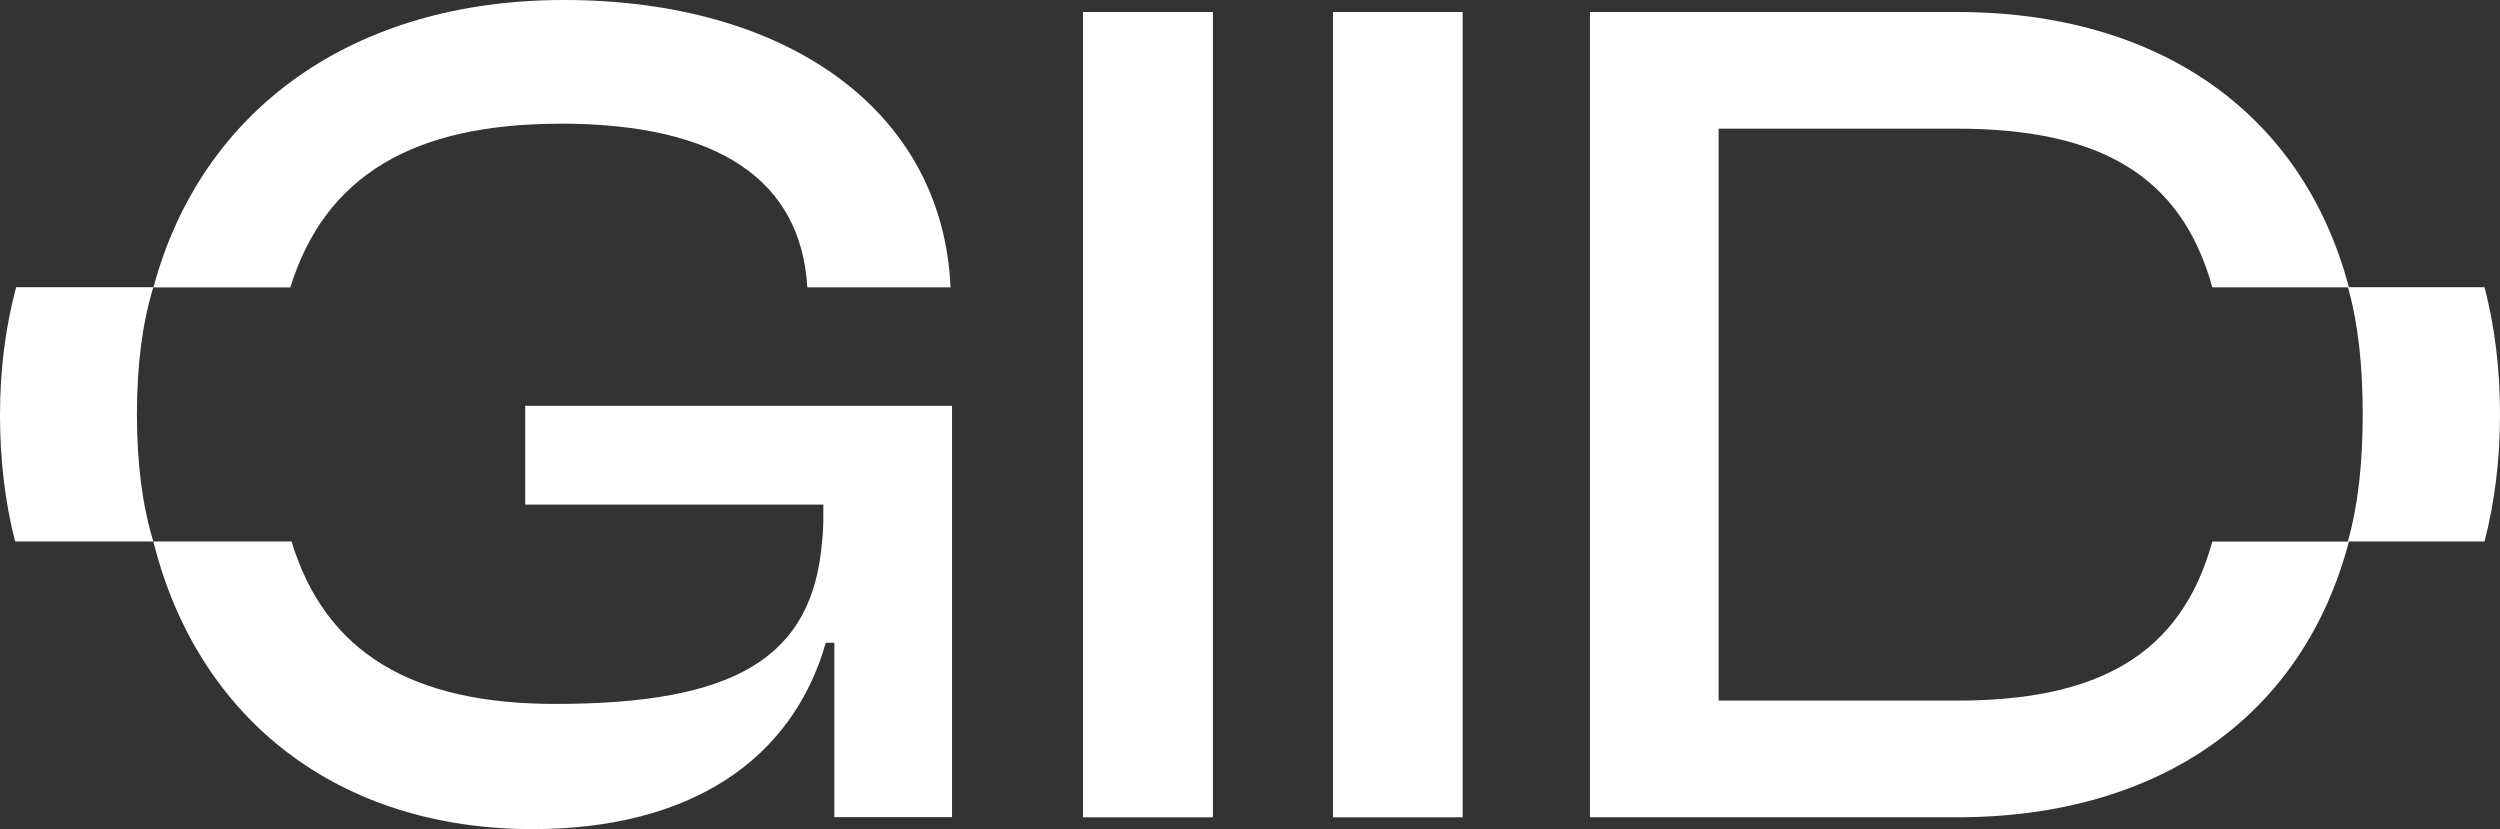
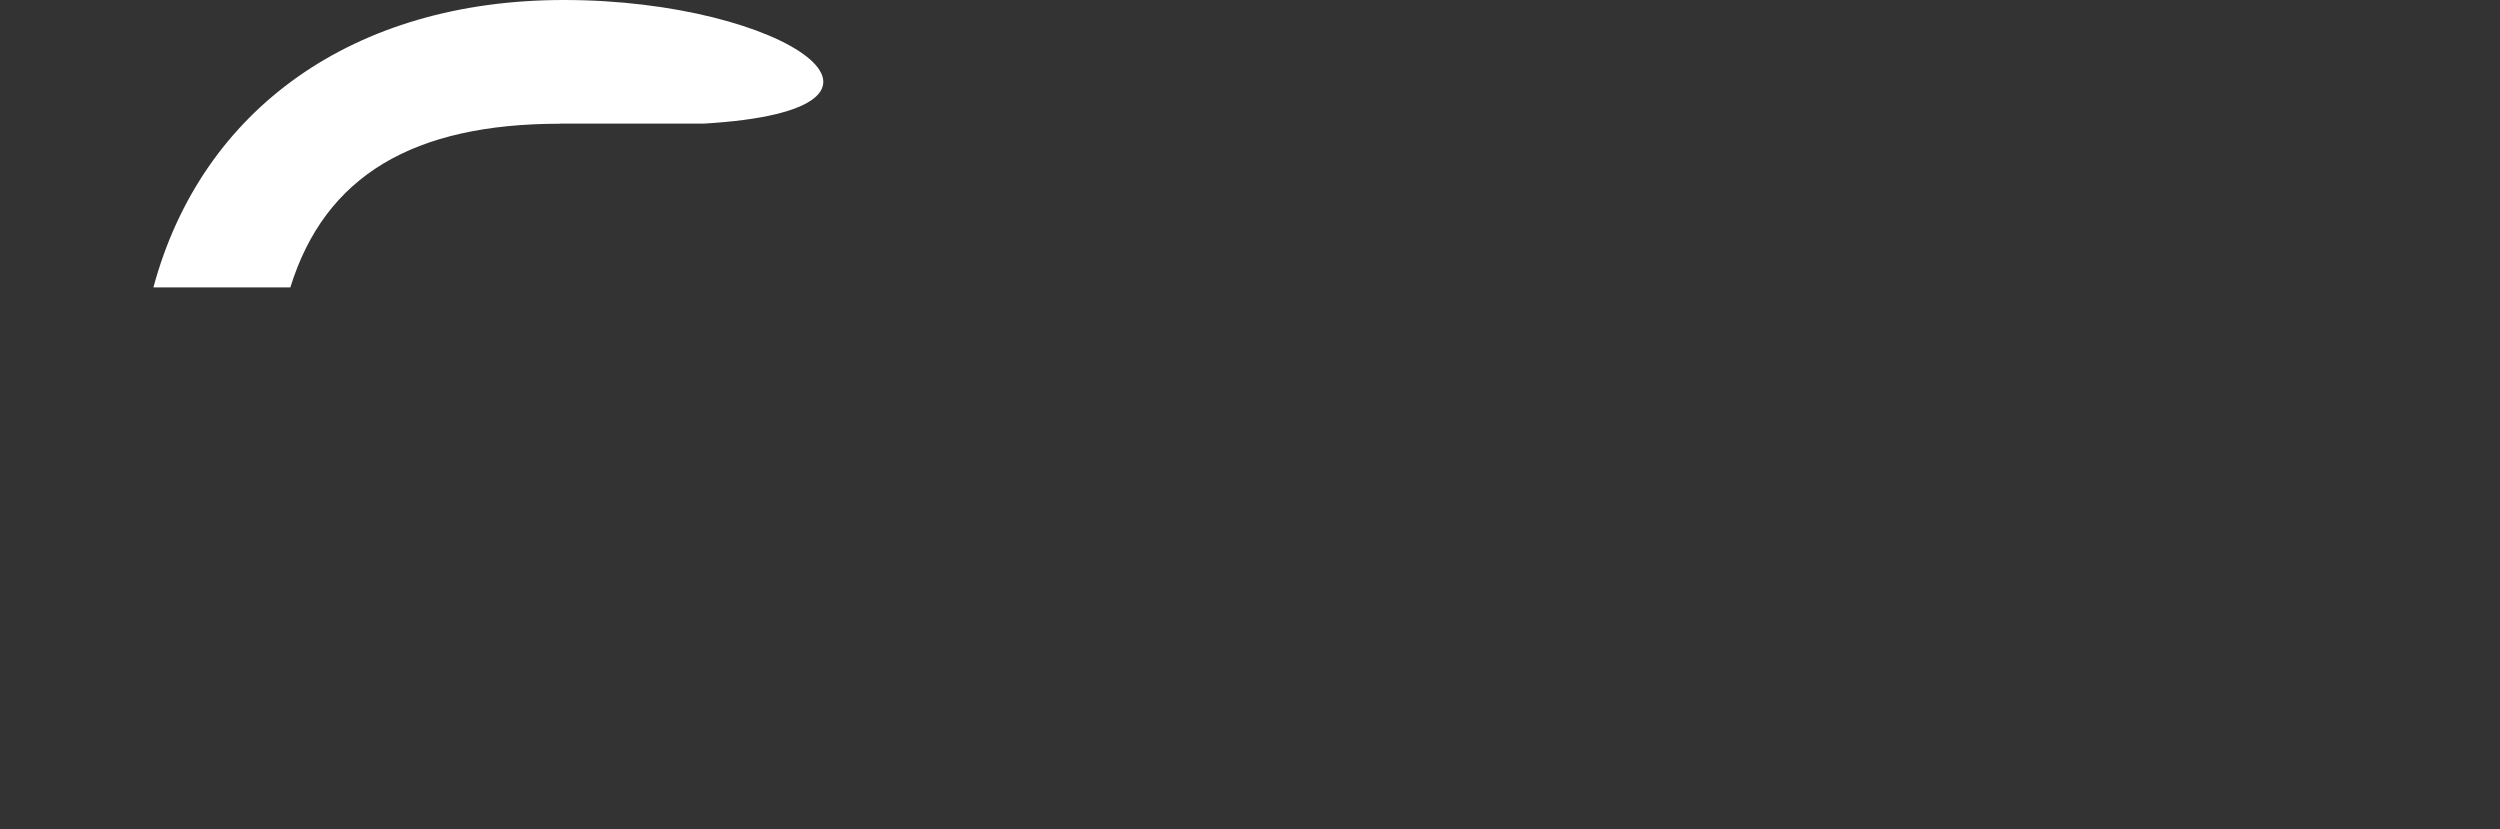
<svg xmlns="http://www.w3.org/2000/svg" id="Calque_2" data-name="Calque 2" viewBox="0 0 272.79 90.47">
  <rect x="0" y="0" width="272.79" height="90.47" fill="#333333" stroke="none" />
  <defs>
    <style>
      .cls-1 {
        fill: #fff;
      }
    </style>
  </defs>
  <g id="Calque_1-2" data-name="Calque 1">
    <g>
-       <path class="cls-1" d="M1.76,31.34c-1.14,4.27-1.76,8.91-1.76,13.87s.55,9.6,1.65,13.87h15.08c-1.2-3.92-1.79-8.54-1.79-13.87s.59-9.95,1.79-13.87H1.76Z" />
-       <path class="cls-1" d="M57.31,55.06h32.53v1.17c0,1-.03,1.92-.14,2.85h0c-1.03,12.73-9.53,17.73-29.12,17.73-15.56,0-25.06-5.54-28.77-17.73h-15.08c4.85,19.41,20.2,31.39,41.37,31.39,17.17,0,28.33-7.5,32.01-20.34h.93v19.03h12.84v-30.08h0v-14.8h-46.57v10.77Z" />
-       <path class="cls-1" d="M61.11,13.49c17.48,0,26.3,6.3,26.98,17.86h15.63C102.86,11.98,85.78,0,61.52,0,38.53,0,21.97,11.94,16.74,31.36h14.94c3.79-12.22,13.46-17.86,29.43-17.86Z" />
-       <polygon class="cls-1" points="118.17 31.34 118.17 31.36 118.17 55.07 118.17 59.08 118.17 89.18 132.35 89.18 132.35 59.08 132.35 55.07 132.35 31.36 132.35 31.34 132.35 1.31 118.17 1.31 118.17 31.34" />
-       <polygon class="cls-1" points="145.45 31.34 145.45 31.36 145.45 54.82 145.45 59.08 145.45 89.18 159.6 89.18 159.6 59.08 159.6 54.82 159.6 31.36 159.6 31.34 159.6 1.31 145.45 1.31 145.45 31.34" />
-       <path class="cls-1" d="M271.1,59.08c1.1-4.23,1.69-8.88,1.69-13.87s-.58-9.64-1.69-13.87h-14.8c-4.99-18.85-20.51-30.03-42.78-30.03h-40.03v30.03h0v57.84h40.03c22.27,0,37.83-11.19,42.78-30.08h-14.9c-3.41,12.32-12.39,17.35-27.88,17.35h-25.99V31.36h0V14.04h25.99c15.45,0,24.47,4.99,27.88,17.31h14.8c1.1,3.89,1.61,8.46,1.61,13.86s-.52,9.98-1.62,13.87h14.9Z" />
+       <path class="cls-1" d="M61.11,13.49h15.63C102.86,11.98,85.78,0,61.52,0,38.53,0,21.97,11.94,16.74,31.36h14.94c3.79-12.22,13.46-17.86,29.43-17.86Z" />
    </g>
  </g>
</svg>